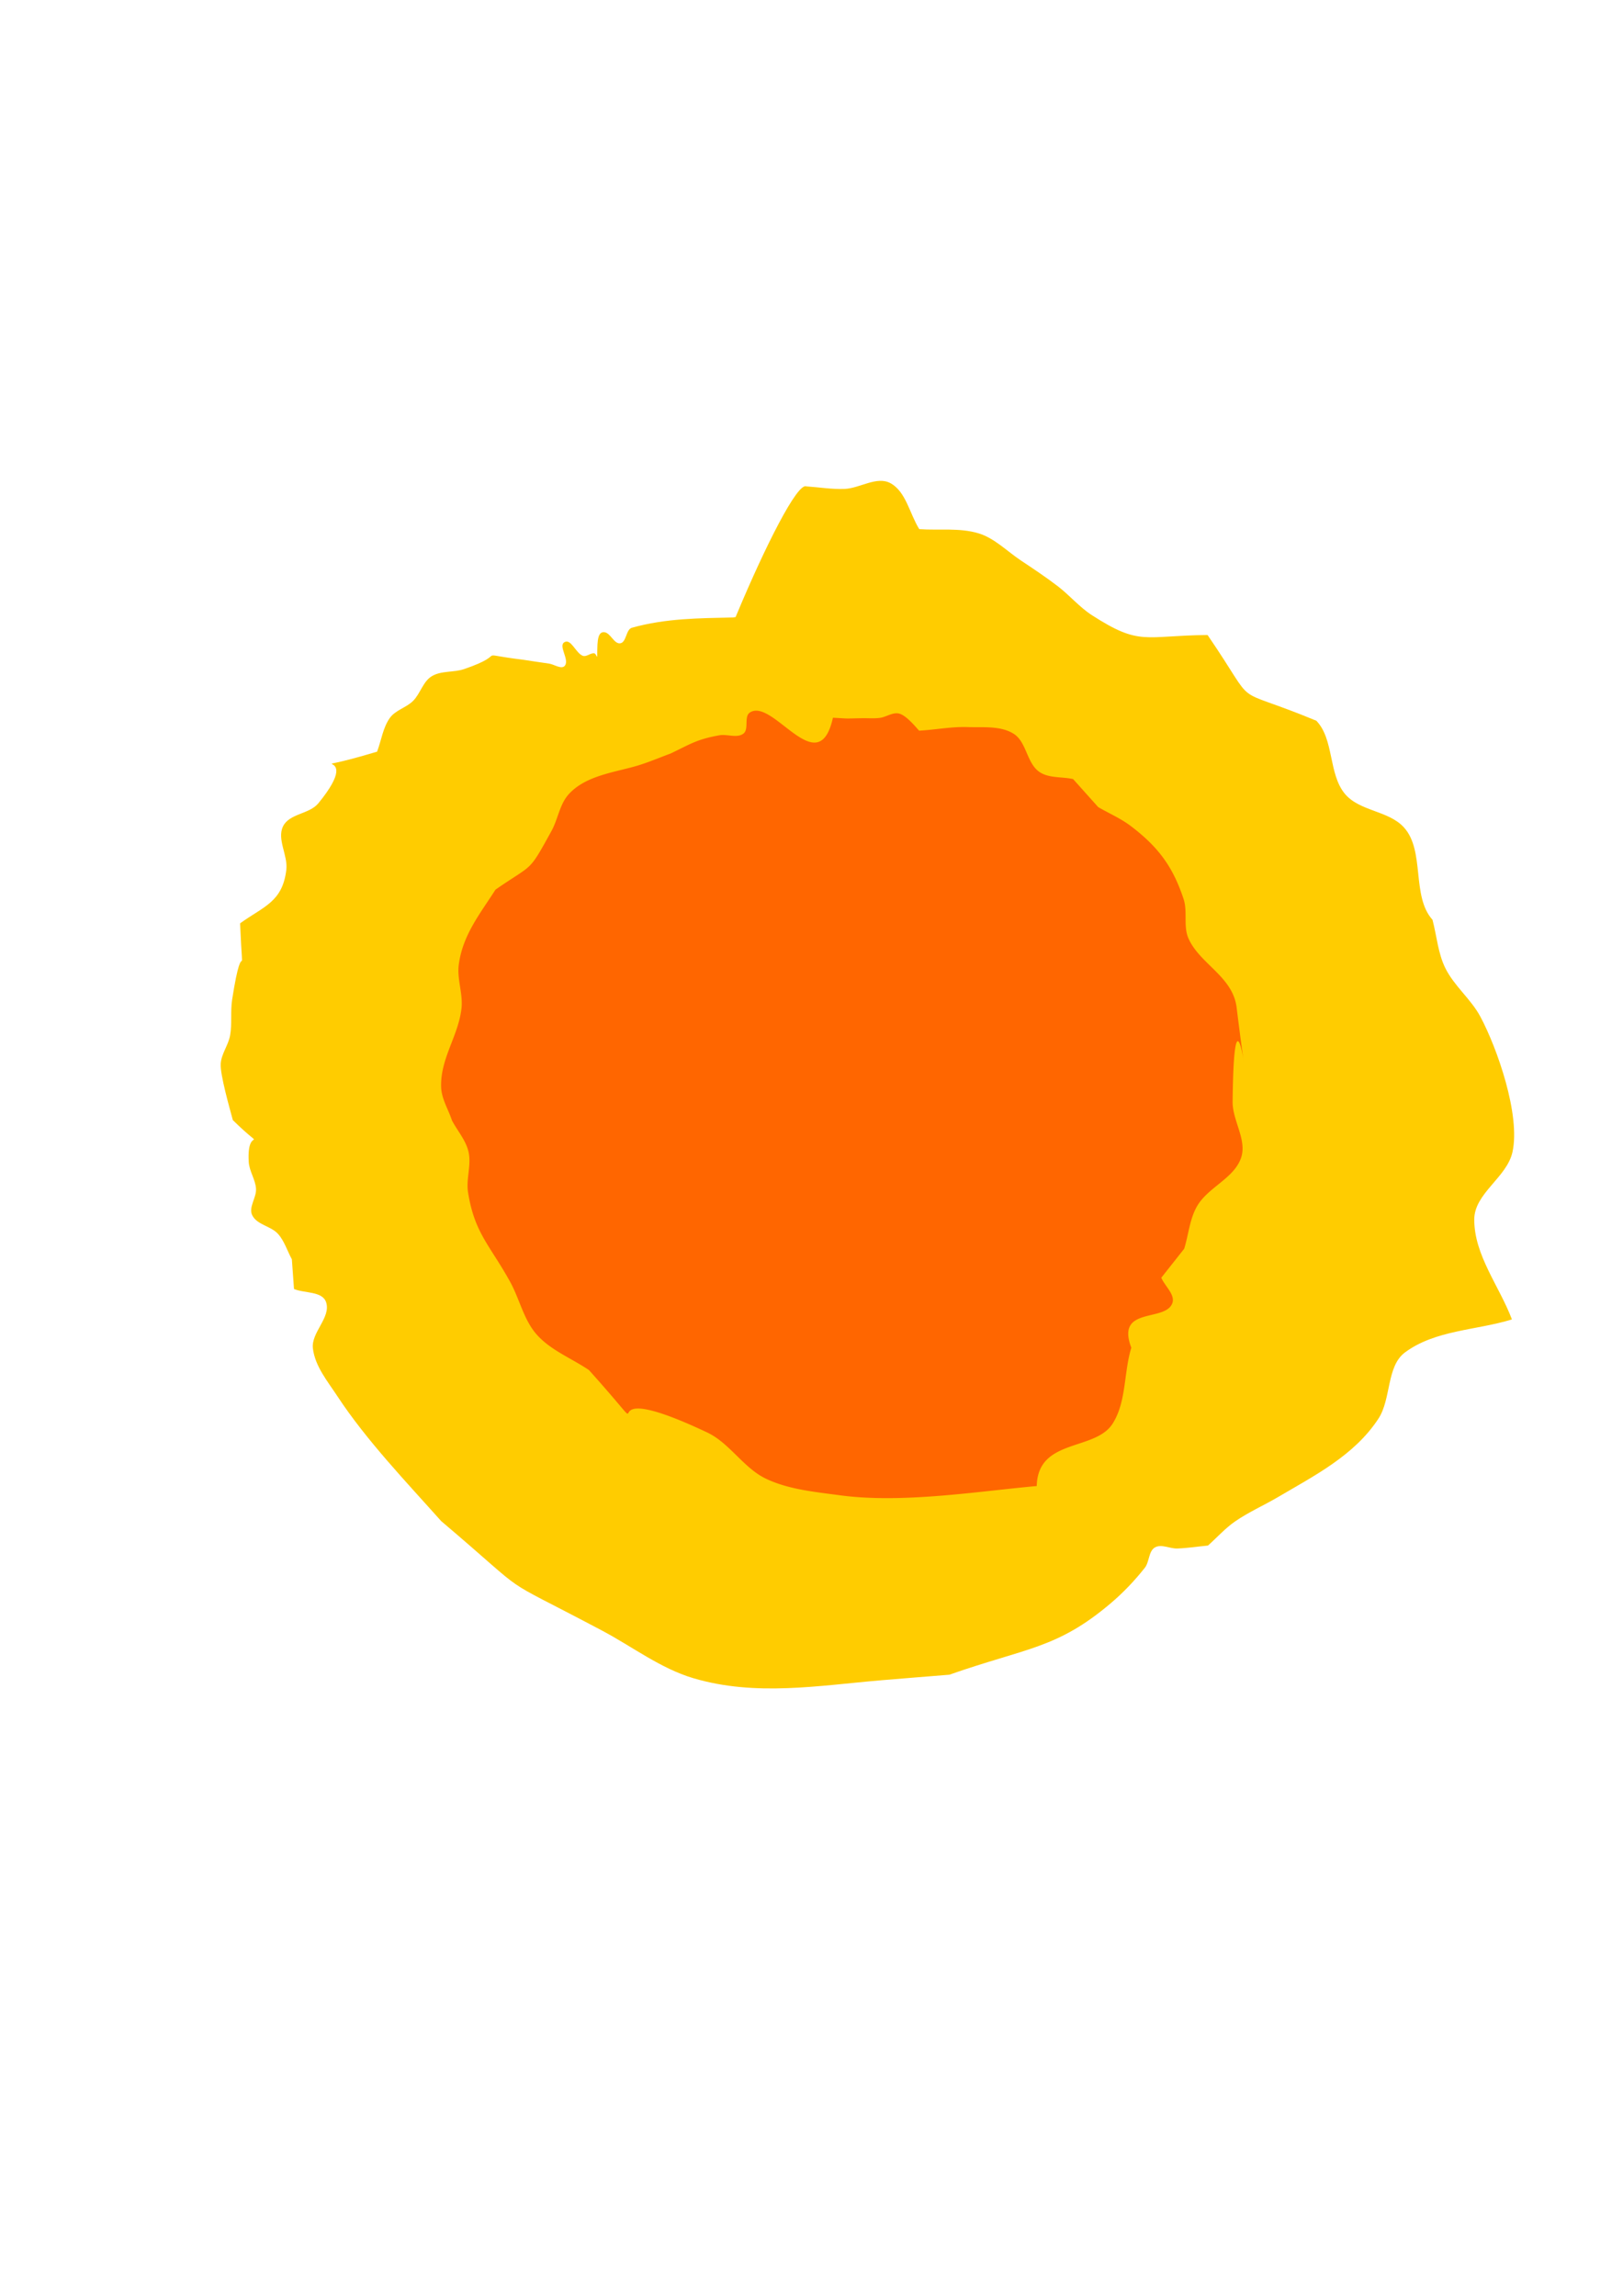
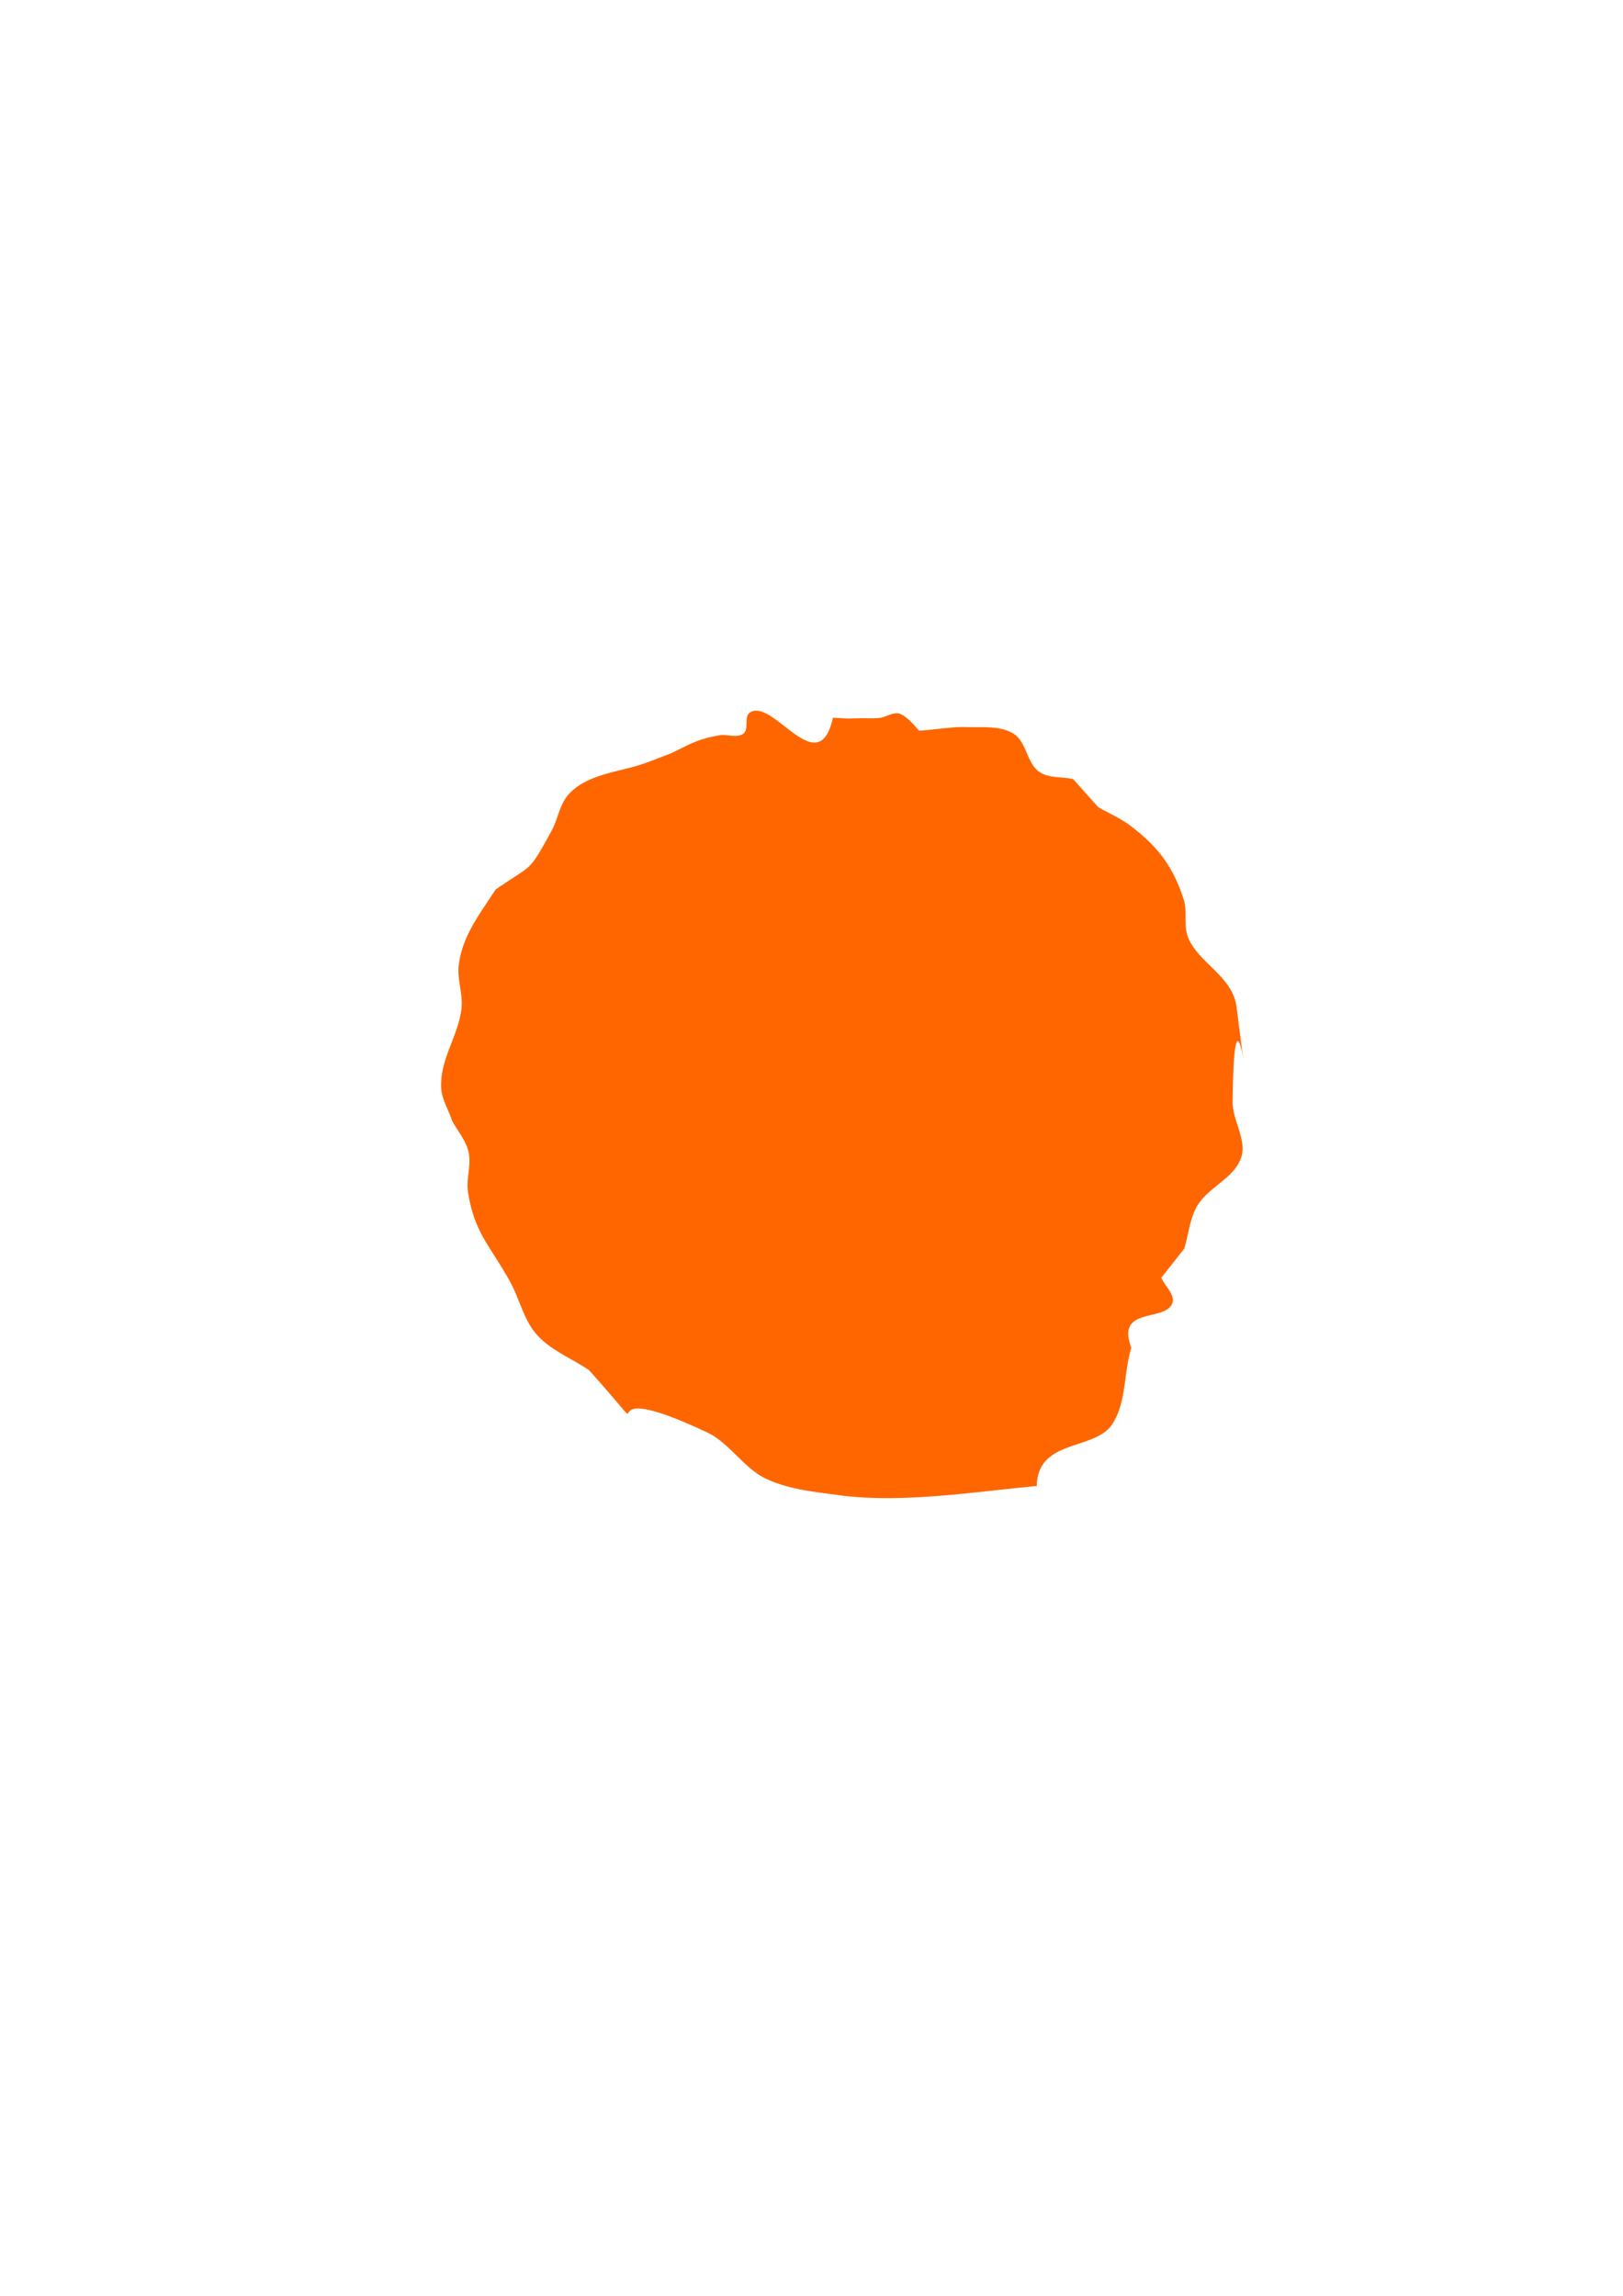
<svg xmlns="http://www.w3.org/2000/svg" width="210mm" height="297mm" viewBox="0 0 744.094 1052.362">
-   <path d="M354.931 389.737c-32.379 40.86 8.042-3.035-13.575 2.12-6.132 1.463-8.296 10.225-13.683 13.63-10.426 6.591-10.245-1.296-16.454-6.546-1.958-1.655-4.482-2.39-6.722-3.586-2.303.173-9.044-.401-6.909.52 14.26 6.157 34.432 13.562 14.415-5.823-.746-.722-1.473 2.003-2.479 1.856-.607-.088-4.707-4.044-5.488-4.78-1.816 11.483-.28-.018-.238-.095.345-.642 1.142 1.562.661 2.1-.775.868-2.182.667-3.302.855-2.3.387-5.46-1.02-6.939.869-2.007 2.562-.962 6.556-1.444 9.834-19.99-5.072-.252-3.466-12.816 7.512-2.34 2.044-6.26-.074-9.066 1.167-6.63 2.93-6.28 7.933-10.974 12.757-1.484 1.525-3.589 2.196-5.383 3.294-17.289-1.377-6.545-4.003-8.967 9.853-.46 2.639-3.798 4.115-4.141 6.774-.45 3.485 3.944 7.543 1.93 10.355-19.322 27-8.382-13.035-13.716 11.145.19 5.982-6.227 10.584-6.258 16.504-.016 2.994 3.614 5.511 2.964 8.426-.674 3.02-5.598 3.53-6.303 6.542-.54 2.311 2.209 4.158 3.313 6.238l-2.689 6.213c6.217 1.847-13.892 8.012-9.685 8.88 4.156.856 8.36-2.86 12.541-2.153 3.897.66-10.953 6.277-5.86 8.077 4.615 1.631 9.739-.045 14.608-.068 8.109 18.012-.5.65 12.394 20.396 2.695 4.128 3.487 9.995 7.41 12.84 10.537 7.639 28.268 2.915 39.019 5.517 7.627 1.846 14.391 6.467 21.587 9.701 3.976-.088 73.496-2.388 77.801.485 10.788 7.198 6.37 28.95 17.29 35.926 10.095 6.449 23.856-4.996 35.386-2.276 21.402 17.628 10.452 14.078 30.71 16.222 42.489 31.405-35.934 3.001-36.002 16.782-.026 5.503 1.507 11.546 4.995 15.655 2.415 2.846-2.458-7.721-1.337-11.346 1.632-5.283 6.312-8.935 9.07-13.674 3.005-5.165 5.46-10.661 8.19-15.992 17.733-3.538 9.594-24.303 18.146-33.487 5.1-5.477 15.07-2.943 20.496-8.06 5.23-4.932 3.918-15.042 9.186-19.928 46.402-43.03 4.258 21.49 31.881-25.535 2.681-5.219 8.1-9.727 8.043-15.655-.055-5.775-7.143-9.317-8.334-14.954-1.763-8.338 13.254-12.096 15.647-13.615 1.8-1.143 6.119-3.05 4.58-4.553-2.342-2.289-6.397-.232-9.595-.348-4.027-.973-9.7.626-12.08-2.919-2.78-4.141-.055-10.133-.083-15.199-9.874.892-21.203 8.165-29.622 2.677-7.352-4.792.687-21.55-6.67-26.335-99.298-64.579 8.488 49.37-52.592-20.184-27.955-31.05-.081-7.03-35.824-19.872-5.335-1.916-8.883-7.875-14.316-9.459-5.933-1.73-13.16 3.17-18.473-.1-41.91-25.789 28.478-13.538-29.402-18.834-40.77-23.454 7.413 6.25-24.396-18.978-1.882-1.492-4.451-1.64-6.677-2.46-8.199-3.784 42.787-125.472 50.986-121.689 5.83.387 11.651 1.383 17.488 1.159 7.064-.272 14.766-6.025 21.057-2.642 7.134 3.837 8.819 14.053 13.228 21.08 9.096.65 18.537-.738 27.286 1.951 7.2 2.213 12.869 8.103 19.196 12.334 5.773 3.86 11.58 7.687 17.099 11.937 5.376 4.139 9.87 9.538 15.55 13.202 22.242 14.35 23.913 9.345 53.048 9.104 24.513 35.804 8.347 22.095 49.86 39.291 8.157 8.451 5.526 24.295 13.01 33.406 6.73 8.195 20.06 7.672 27.167 15.51 9.74 10.742 3.338 31.497 13.075 42.317 1.961 7.383 2.52 15.346 5.884 22.15 4.087 8.268 11.73 14.152 16.074 22.273 7.66 14.318 18.481 45.064 14.713 62.076-2.583 11.662-17.48 18.885-17.518 30.858-.053 16.432 11.514 30.561 17.27 45.842-16.347 5.045-35.135 4.802-49.041 15.135-8.53 6.339-6.245 21.287-12.153 30.336-11.07 16.959-29.665 26.282-45.947 35.894-6.547 3.865-13.55 6.915-19.82 11.254-4.523 3.13-8.262 7.356-12.392 11.033-4.684.452-9.35 1.18-14.05 1.354-3.444.128-7.327-2.23-10.329-.453-2.885 1.708-2.447 6.59-4.562 9.268-4.669 5.91-9.887 11.4-15.576 16.228-24.725 20.98-38.671 20.388-74.057 32.81-10.354.843-20.71 1.653-31.063 2.529-28.672 2.427-57.792 7.556-86.4-.963-14.99-4.464-27.944-14.48-41.856-21.847-51.353-27.197-29.473-12.654-73.66-50.14-15.642-17.543-34.417-37.16-47.544-57.182-4.494-6.854-10.278-13.723-11.272-21.977-.877-7.28 8.303-14.103 6.09-21.062-1.676-5.267-9.833-4.107-14.75-6.16l-.983-13.624c-2.117-3.88-3.425-8.389-6.349-11.64-3.291-3.66-9.654-4.101-11.835-8.583-1.773-3.641 2.018-8.05 1.753-12.129-.277-4.243-3.095-8.021-3.342-12.266-1.067-18.33 9.662-2.556-7.295-19.192-1.337-5.054-5.913-20.896-5.551-25.886.33-4.56 3.508-8.456 4.31-12.95.961-5.382.085-10.995.928-16.399 5.302-34.015 5.096-1.519 3.642-34.937 10.82-7.82 19.437-9.744 21.2-24.574.783-6.59-4.384-13.933-1.527-19.858 2.88-5.972 12.078-5.552 16.231-10.631 23.318-28.521-14.892-11.057 26.907-23.635 1.94-5.14 2.674-10.986 5.819-15.422 2.594-3.66 7.53-4.707 10.68-7.85 3.297-3.288 4.544-8.802 8.455-11.239 4.38-2.73 10.103-1.687 14.947-3.345 22.116-7.57 2.52-7.293 27.057-4.28 3.95.588 7.895 1.221 11.852 1.765 2.442.335 5.852 2.93 7.342.872 2.058-2.843-3.24-9.062-.221-10.709 3.041-1.659 5.153 5.04 8.378 6.26 1.653.623 3.403-1.284 5.155-1.147.712.055.963 1.107 1.444 1.661.187-4.64-.454-11.794 3.286-11.333 2.908.358 4.433 5.548 7.326 5.082 2.84-.458 2.54-6.344 5.315-7.12 15.553-4.342 30.739-4.352 46.349-4.709 3.703-.444 7.465-2.143 11.111-1.331 11.653 2.595 7.955 10.327 20.891 10.724 4.422.135 8.344-4.76 12.71-4.01 4.776.821 4.038 12.172 11.434 9.393 6.193 2.766-31.085 94.684-37.278 91.918z" fill="#fc0" />
  <path d="M346.408 325.768a5.072 5.072 0 00-2.654.875c-2.775 1.874-.251 7.643-2.936 9.644-2.958 2.205-7.394.11-11.018.759-10.31 1.845-13.12 3.929-22.308 8.336-4.804 1.774-9.526 3.785-14.41 5.321-10.345 3.254-24.366 4.482-32.397 13.42-4.124 4.59-4.87 11.386-7.855 16.796-10.74 19.465-8.008 14.661-25.653 26.86-7.077 11.099-15.07 20.786-16.852 34.464-.86 6.603 1.994 13.319 1.257 19.936-1.418 12.733-9.79 22.996-9.332 36.207.185 5.332 3.309 10.138 4.962 15.207 2.535 4.817 6.416 9.132 7.607 14.449 1.345 6.008-1.198 12.394-.237 18.476 2.977 18.83 10.03 24.236 19.307 41.07 4.368 7.923 6.228 17.49 12.25 24.227 6.42 7.185 15.922 10.806 23.884 16.208 37.827 42.184-7.107-.355 54.191 28.586 10.341 4.882 16.673 16.326 27.005 21.227 10.4 4.933 22.274 6.003 33.669 7.551 28.713 3.901 63.39-1.788 90.426-4.22.51-21.988 26.726-15.897 34.791-28.592 6.397-10.07 5.057-23.384 8.568-34.801-7.204-18.943 15.28-11.713 18.745-20.254 1.61-3.968-3.334-7.888-5.001-11.833l10.499-13.284c2.084-6.695 2.539-14.146 6.252-20.084 5.195-8.31 16.708-12.354 19.842-21.651 2.763-8.196-3.984-17.014-3.89-25.667.462-42.639 4.073-24.801 4.954-19.514-.336-2.183-1.228-8.423-3.133-23.781-1.807-14.154-16.864-19.81-22.066-31.558-2.445-5.525-.332-12.263-2.218-18.005-4.975-15.146-11.869-24.097-24.167-33.465-4.604-3.506-10-5.813-15-8.72l-11.492-12.841c-5.282-1.187-11.53-.274-15.844-3.56-5.474-4.17-5.61-13.59-11.447-17.227-6.036-3.762-13.987-2.808-21.083-3.048-7.23-.244-14.422 1.162-21.642 1.603-.203.013-.407.02-.61.031-2.36-2.667-6.417-7.452-9.583-7.912-2.846-.413-5.533 1.673-8.384 2.054-2.684.358-5.414.1-8.12.15-9.21.17-4.696.26-13.408-.214-6.15 27.616-24.377-3.75-35.47-3.226zm223.666 159.719c.22 1.437.222 1.332 0 0z" fill="#f60" />
</svg>